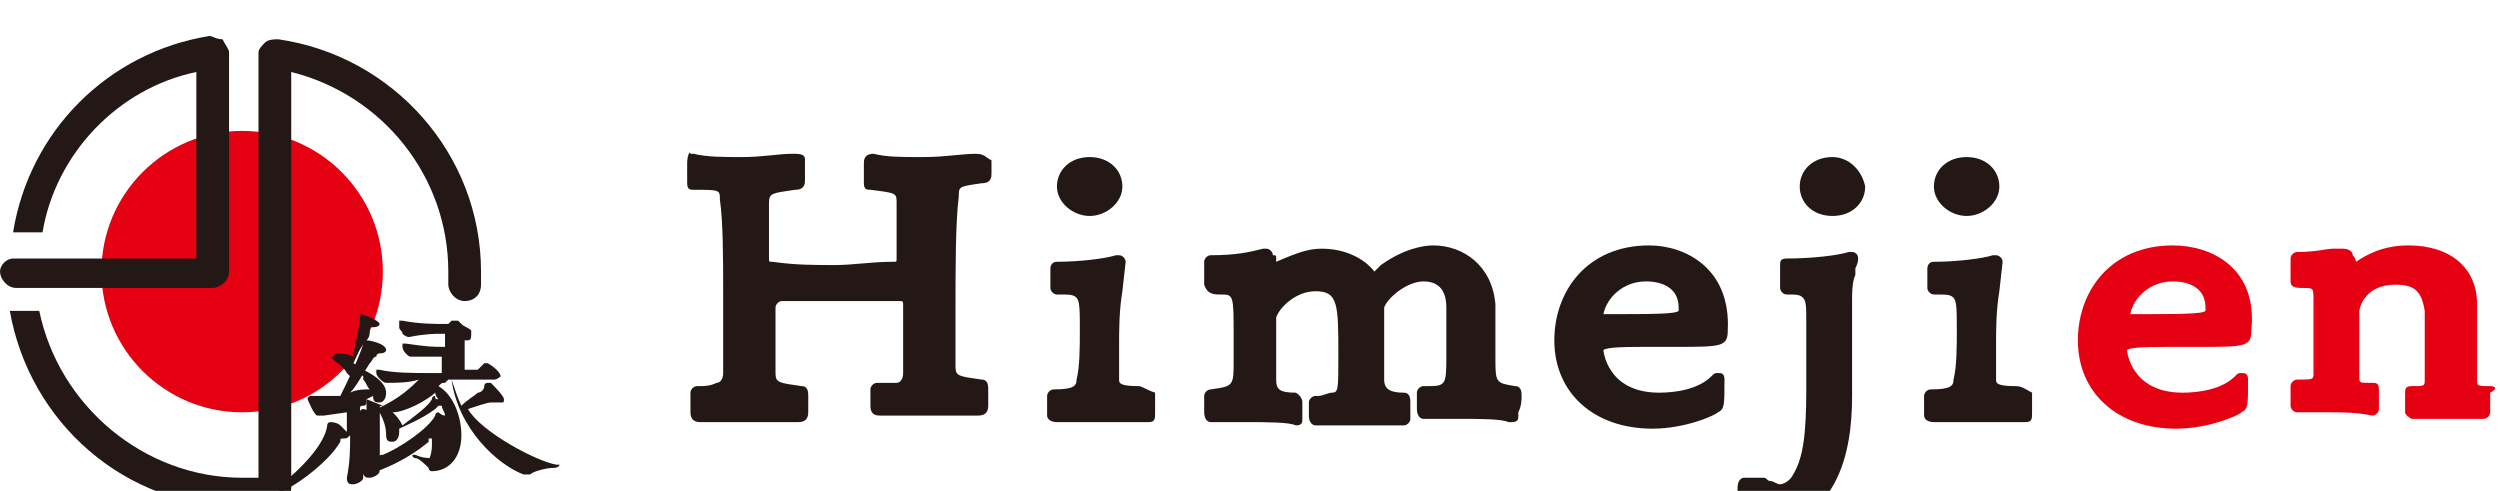
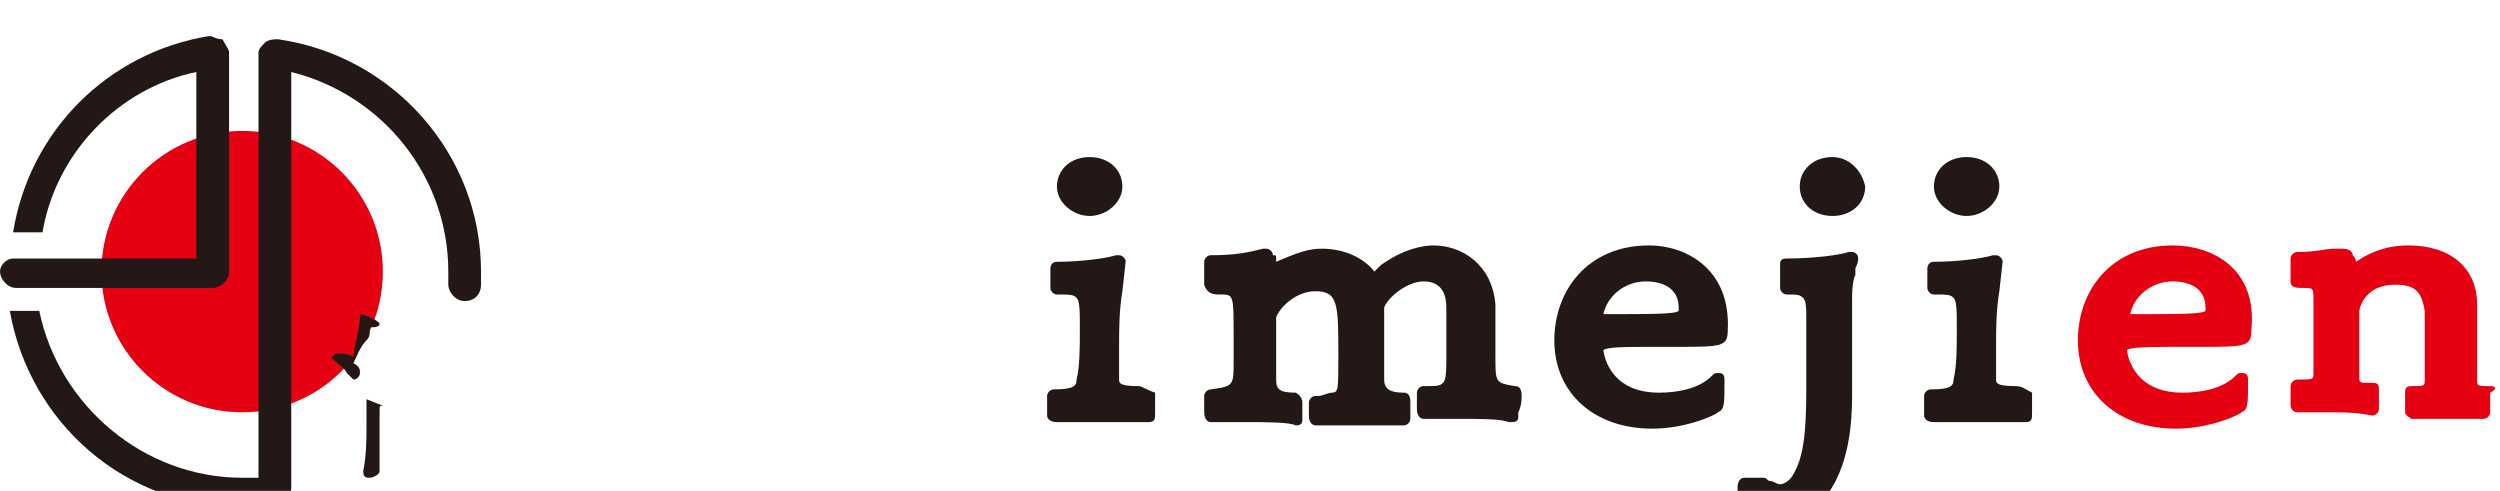
<svg xmlns="http://www.w3.org/2000/svg" version="1.1" id="レイヤー_1" x="0px" y="0px" viewBox="0 0 76.4 15" style="enable-background:new 0 0 76.4 15;" xml:space="preserve">
  <style type="text/css">
	.st0{fill:#E50012;}
	.st1{fill:#231815;}
</style>
  <g>
    <g>
      <circle class="st0" cx="7.4" cy="8.3" r="4.3" />
      <g>
        <path class="st1" d="M8.5,1.2c-0.1,0-0.3,0-0.4,0.1C8,1.4,7.9,1.5,7.9,1.6v13c-0.2,0-0.4,0-0.5,0c-3,0-5.6-2.2-6.2-5.1H0.3     c0.6,3.4,3.5,6,7.1,6c0.4,0,0.7,0,1.1-0.1c0.2,0,0.4-0.2,0.4-0.5V2.2c2.8,0.7,4.8,3.2,4.8,6.1v0.4c0,0.2,0.2,0.5,0.5,0.5     s0.5-0.2,0.5-0.5V8.3C14.7,4.7,12,1.7,8.5,1.2z" />
        <path class="st1" d="M2.5,8.8h1.7h2.3c0.2,0,0.5-0.2,0.5-0.5V1.6c0-0.1-0.1-0.2-0.2-0.4C6.6,1.2,6.5,1.1,6.4,1.1     c-3.1,0.5-5.5,2.9-6,6h0.9C1.7,4.7,3.6,2.7,6,2.2v5.7H4.2H2.5H0.4C0.2,7.9,0,8.1,0,8.3s0.2,0.5,0.5,0.5L2.5,8.8L2.5,8.8z" />
      </g>
      <g>
        <g>
-           <path class="st1" d="M17,14.2c-0.6-0.1-2.3-1-2.7-1.7c0.3-0.1,0.6-0.2,0.7-0.2h0c0,0,0,0,0.1,0s0.1,0,0.1,0c0.1,0,0.1,0,0.1,0      c0.1,0,0.1,0,0.1-0.1c0-0.1-0.3-0.4-0.4-0.5c0,0-0.1,0-0.1,0c0,0-0.1,0-0.1,0.1l0,0l0,0l0,0c0,0.1-0.1,0.2-0.2,0.2l0,0      c-0.1,0.1-0.3,0.2-0.5,0.4c-0.1-0.2-0.2-0.5-0.3-0.8h1.3c0.1,0,0.2-0.1,0.2-0.1c0-0.1-0.2-0.3-0.4-0.4l0,0l0,0l0,0h0      c0,0-0.1,0-0.1,0c-0.1,0.1-0.2,0.2-0.2,0.2l0,0l0,0h-0.4c0-0.2,0-0.7,0-0.8v0c0-0.1,0-0.1,0-0.1s0,0,0.1,0l0,0      c0.1,0,0.1-0.1,0.1-0.2c0,0,0-0.1,0-0.1c-0.1-0.1-0.2-0.1-0.3-0.2c-0.1-0.1-0.1-0.1-0.1-0.1l0,0c0,0-0.1,0-0.1,0      c-0.1,0-0.1,0-0.1,0c0,0-0.1,0.1-0.1,0.1l0,0c0,0,0,0,0,0h-0.1c-0.3,0-0.8,0-1.3-0.1h-0.1V10c0,0.1,0.1,0.1,0.1,0.2      c0,0,0.1,0.1,0.2,0.1l0,0c0.5-0.1,0.8-0.1,1-0.1h0.1c0,0,0,0,0,0v0.1c0,0.1,0,0.2,0,0.3h0c-0.4,0-0.5,0-1.2-0.1h-0.1v0.1      c0,0.1,0.1,0.2,0.1,0.2c0.1,0.1,0.1,0.1,0.2,0.1h0.1c0.5,0,0.5,0,0.8,0l0,0v0c0,0.2,0,0.4,0,0.5h-0.5c-0.3,0-1,0-1.4-0.1h-0.1      v0.1c0,0.1,0.2,0.3,0.3,0.3l0,0c0.3,0,0.7,0,1-0.1c-0.2,0.2-0.6,0.6-1.3,0.9c-0.2,0.1-0.2,0.1-0.2,0.1s0,0,0,0      c-0.1-0.1-0.2-0.1-0.2-0.1c0,0-0.1,0-0.1,0.1c0-0.2,0-0.2,0.1-0.2c0.1,0,0.1-0.1,0.1-0.1c0,0,0-0.1,0-0.1l0.2-0.1v0      c0,0.2,0.1,0.2,0.2,0.2s0.2-0.1,0.2-0.3c0-0.4-0.7-0.7-0.7-0.7c0,0-0.1,0-0.1,0.1c0,0,0,0,0.1,0.1c0,0,0,0,0,0.1      c0.1,0.1,0.1,0.2,0.2,0.3c-0.2,0-0.4,0-0.6,0.1h0c0.2-0.2,0.4-0.6,0.6-0.9c0.1-0.1,0.1-0.2,0.2-0.2c0-0.1,0.1-0.1,0.1-0.1      c0.2,0,0.2-0.1,0.2-0.1c0-0.2-0.5-0.3-0.6-0.3c-0.1,0-0.1,0.1-0.1,0.1c-0.1,0.4-0.6,1.4-0.7,1.6l-0.3,0c0,0,0,0-0.1,0      c0,0-0.1,0-0.1,0c-0.1,0-0.2,0-0.4,0l0,0c0,0,0,0,0,0h0c0,0-0.1,0-0.1,0.1c0,0,0.2,0.5,0.3,0.5c0,0,0.1,0,0.1,0c0,0,0,0,0.1,0      l0.7-0.1c0,0.1,0,0.2,0,0.4c0,0.1,0,0.1,0,0.2c0,0-0.1-0.1-0.2-0.2c-0.1-0.1-0.3-0.1-0.3-0.1s-0.1,0-0.1,0.1c0,0,0,0,0,0      c-0.1,0.8-1.4,1.8-1.4,1.8c0,0-0.1,0.1-0.1,0.1c0,0,0,0.1,0.1,0.1c0.2,0,1.4-0.8,1.8-1.5v0c0-0.1,0-0.1,0.1-0.1      c0.1,0,0.1,0,0.2-0.1c0,0.4,0,0.8-0.1,1.3v0c0,0.2,0.1,0.2,0.2,0.2c0.1,0,0.3-0.1,0.3-0.2c0,0,0,0,0-0.1h0c0.3,0,1.3-0.4,2-1      c0,0,0,0,0-0.1c0,0,0,0,0.1,0c0,0.1,0,0.2,0,0.2c0,0.3-0.1,0.5-0.2,0.6C13.4,14,13.2,14,13.2,14c-0.1,0-0.3,0-0.5-0.1      c0,0-0.1,0-0.1,0h0l0,0v0c0,0,0,0.1,0.1,0.1s0.3,0.2,0.4,0.3v0c0,0,0,0.1,0.1,0.1c0.5,0,0.9-0.4,0.9-1.1c0-0.5-0.2-1.2-0.7-1.5      c0.1-0.1,0.1-0.1,0.2-0.1c0.1-0.1,0.1-0.1,0.1-0.1c0,0,0.1,0,0.1,0c0.2,1.5,1.4,2.6,2.2,2.9l0,0c0,0,0,0,0.1,0c0,0,0.1,0,0.1,0      c0.1-0.1,0.5-0.2,0.7-0.2c0.2,0,0.2-0.1,0.2-0.1C17,14.2,17,14.2,17,14.2z M13.4,12.2c-0.1,0-0.1,0-0.1-0.1l0,0l0,0l0,0h0      c0,0-0.1,0-0.1,0.1l0,0l0,0c-0.1,0.2-0.5,0.5-0.9,0.8c-0.1-0.2-0.2-0.3-0.3-0.4c0,0,0,0,0,0h0c0.4,0,1.1-0.4,1.3-0.6      C13.3,12,13.3,12.1,13.4,12.2z M11.6,12.6c0.1,0.2,0.2,0.4,0.2,0.7c0,0.2,0.1,0.2,0.2,0.2s0.2-0.1,0.2-0.3c0,0,0-0.1,0-0.1l0,0      c0.2-0.1,0.7-0.3,1.1-0.6c0.1-0.1,0.1-0.1,0.1-0.1c0,0,0,0,0.1,0h0c0,0.1,0.1,0.2,0.1,0.3c-0.1,0-0.2-0.1-0.2-0.1      s-0.1,0-0.1,0.1l0,0c-0.2,0.4-1.1,1-1.6,1.2c-0.1,0-0.1,0-0.1,0.1c0-0.5,0-1,0-1.3C11.6,12.6,11.6,12.5,11.6,12.6      C11.6,12.5,11.6,12.5,11.6,12.6z" />
          <path class="st1" d="M10.2,11c0.1,0.1,0.3,0.2,0.4,0.4c0.1,0.1,0.2,0.2,0.2,0.2c0.1,0,0.2-0.1,0.2-0.2c0-0.1,0-0.2-0.2-0.3      c0.1-0.2,0.2-0.5,0.4-0.7c0.1-0.1,0.1-0.2,0.1-0.3l0,0c0-0.1,0-0.1,0.1-0.1c0.2,0,0.2-0.1,0.2-0.1c0-0.1-0.5-0.3-0.6-0.3      c0,0,0,0-0.1,0C11,9.6,11,9.6,11,9.6v0.1c0,0.3-0.2,1-0.2,1.2c-0.2-0.1-0.4-0.1-0.5-0.1c0,0-0.1,0-0.1,0.1      C10.1,10.9,10.1,10.9,10.2,11z" />
        </g>
        <path class="st1" d="M11.2,12.2c0,0.1,0,0.2,0,0.4c0,0.1,0,0.1,0,0.2v0.2c0,0.4,0,0.9-0.1,1.4v0c0,0.2,0.1,0.2,0.2,0.2     c0.1,0,0.3-0.1,0.3-0.2c0,0,0,0,0-0.1v-0.1c0-0.5,0-1.1,0-1.4c0-0.1,0-0.2,0-0.2l0,0c0-0.2,0-0.2,0.1-0.2" />
      </g>
    </g>
    <g>
      <g>
-         <path class="st1" d="M29.8,4.7L29.8,4.7c-0.4,0-0.9,0.1-1.6,0.1s-1.1,0-1.5-0.1h0c-0.3,0-0.3,0.2-0.3,0.3c0,0,0,0.1,0,0.2     c0,0.1,0,0.3,0,0.4c0,0.2,0.1,0.2,0.2,0.2c0.8,0.1,0.8,0.1,0.8,0.4c0,0.5,0,1,0,1.7c0,0.1,0,0.1-0.1,0.1c-0.7,0-1.2,0.1-1.8,0.1     c-0.6,0-1.2,0-1.9-0.1c-0.1,0-0.1,0-0.1-0.1c0-0.5,0-0.9,0-1.3c0-0.2,0-0.3,0-0.4c0-0.3,0.1-0.3,0.8-0.4c0.3,0,0.3-0.2,0.3-0.3     V4.9c0-0.1,0-0.2-0.3-0.2h-0.1c-0.4,0-0.9,0.1-1.5,0.1s-1.1,0-1.5-0.1h-0.1C21.1,4.6,21,4.7,21,5c0,0,0,0.1,0,0.2     c0,0.1,0,0.3,0,0.4c0,0.2,0.1,0.2,0.2,0.2l0,0C22,5.8,22,5.8,22,6.1c0.1,0.7,0.1,1.8,0.1,2.9c0,1,0,1.8,0,2.4     c0,0.2-0.1,0.3-0.2,0.3c-0.2,0.1-0.4,0.1-0.5,0.1h-0.1c-0.1,0-0.2,0.1-0.2,0.2v0.6c0,0.2,0.1,0.3,0.3,0.3h0c0.5,0,0.9,0,1.3,0     c0.6,0,1.2,0,1.7,0h0c0.2,0,0.3-0.1,0.3-0.3v-0.5c0-0.1,0-0.3-0.2-0.3c-0.7-0.1-0.8-0.1-0.8-0.4c0-0.4,0-1.1,0-2     c0-0.1,0.1-0.2,0.2-0.2c0.5,0,0.9,0,1.4,0c0.7,0,1.3,0,2,0h0.2c0.1,0,0.1,0,0.1,0.2c0,0.2,0,0.5,0,0.7c0,0.5,0,1,0,1.3     c0,0.2-0.1,0.3-0.2,0.3h0c-0.1,0-0.4,0-0.5,0h-0.1c-0.1,0-0.2,0.1-0.2,0.2v0.5c0,0.3,0.2,0.3,0.3,0.3h0c0.3,0,0.8,0,1.3,0     c0.6,0,1.2,0,1.7,0h0c0.2,0,0.3-0.1,0.3-0.3v-0.5c0-0.1,0-0.3-0.2-0.3c-0.7-0.1-0.8-0.1-0.8-0.4c0-0.4,0-1,0-1.7     c0-1.3,0-2.7,0.1-3.5c0-0.3,0-0.3,0.7-0.4c0.3,0,0.3-0.2,0.3-0.3V4.9C30.1,4.8,30.1,4.7,29.8,4.7z" />
        <path class="st1" d="M33.3,6.6c0.5,0,1-0.4,1-0.9s-0.4-0.9-1-0.9s-1,0.4-1,0.9C32.3,6.2,32.8,6.6,33.3,6.6z" />
        <path class="st1" d="M34.8,11.8L34.8,11.8c-0.6,0-0.6-0.1-0.6-0.2c0-0.3,0-0.7,0-1.1s0-1,0.1-1.6l0.1-0.9c0-0.1-0.1-0.2-0.2-0.2     c0,0,0,0-0.1,0h0h0c-0.3,0.1-1.1,0.2-1.8,0.2c-0.2,0-0.2,0.2-0.2,0.2c0,0.1,0,0.2,0,0.3s0,0.2,0,0.3c0,0.1,0.1,0.2,0.2,0.2     c0.4,0,0.5,0,0.6,0.1c0.1,0.1,0.1,0.4,0.1,1c0,0.5,0,1.1-0.1,1.5c0,0.2-0.1,0.3-0.7,0.3c-0.1,0-0.2,0.1-0.2,0.2c0,0,0,0.1,0,0.2     c0,0.1,0,0.3,0,0.4s0.1,0.2,0.3,0.2l0,0c0.2,0,0.7,0,1.1,0c0.7,0,1.4,0,1.7,0h0c0.2,0,0.2-0.1,0.2-0.3c0-0.1,0-0.3,0-0.4     c0-0.1,0-0.1,0-0.2C35,11.9,34.9,11.8,34.8,11.8z" />
        <path class="st1" d="M46.5,12.1c0-0.1,0-0.3-0.2-0.3c-0.6-0.1-0.6-0.1-0.6-0.9V9.3c-0.1-1.2-1-1.8-1.9-1.8     c-0.3,0-0.9,0.1-1.6,0.6c0,0-0.1,0.1-0.2,0.2c-0.3-0.4-0.9-0.7-1.6-0.7C40,7.6,39.7,7.7,39,8c0,0,0-0.1,0-0.1     c0-0.1,0-0.1-0.1-0.1c0-0.1-0.1-0.2-0.2-0.2c0,0,0,0-0.1,0l0,0c-0.4,0.1-0.8,0.2-1.6,0.2c-0.1,0-0.2,0.1-0.2,0.2v0.7     C36.9,9,37.1,9,37.3,9c0.4,0,0.4,0,0.4,1.3c0,0.3,0,0.5,0,0.7c0,0.8,0,0.8-0.7,0.9c-0.1,0-0.2,0.1-0.2,0.2c0,0.1,0,0.2,0,0.4     c0,0.1,0,0.1,0,0.1c0,0.2,0.1,0.3,0.2,0.3h0.1c0.1,0,0.5,0,1,0c0.6,0,1.3,0,1.5,0.1h0c0.2,0,0.2-0.1,0.2-0.2v-0.5     c0-0.2-0.2-0.3-0.2-0.3c-0.5,0-0.6-0.1-0.6-0.4c0-0.1,0-0.2,0-0.2c0-0.1,0-0.1,0-0.1c0-0.1,0-0.2,0-0.3s0-0.2,0-0.3     c0-0.4,0-0.8,0-1c0.1-0.3,0.6-0.8,1.2-0.8c0.7,0,0.7,0.4,0.7,2c0,1,0,1.1-0.2,1.1c-0.1,0-0.3,0.1-0.4,0.1h-0.1     c-0.1,0-0.2,0.1-0.2,0.2v0.4c0,0.3,0.2,0.3,0.2,0.3h0.1c0.1,0,0.6,0,1.1,0c0.7,0,1.2,0,1.4,0h0.1c0.1,0,0.2-0.1,0.2-0.2     c0,0,0-0.1,0-0.1c0-0.1,0-0.2,0-0.4c0-0.1,0-0.3-0.2-0.3c-0.4,0-0.6-0.1-0.6-0.4c0-0.1,0-0.2,0-0.3c0-0.1,0-0.2,0-0.2V9.6     c0-0.1,0-0.2,0-0.2c0.1-0.3,0.7-0.8,1.2-0.8c0.4,0,0.7,0.2,0.7,0.8c0,0.2,0,0.8,0,1.2v0.3c0,0.4,0,0.7-0.1,0.8     c-0.1,0.1-0.2,0.1-0.6,0.1c-0.1,0-0.2,0.1-0.2,0.2c0,0.1,0,0.2,0,0.4c0,0.1,0,0.1,0,0.1c0,0.2,0.1,0.3,0.2,0.3h0.1     c0.1,0,0.5,0,1,0c0.6,0,1.3,0,1.5,0.1h0.1c0.2,0,0.2-0.1,0.2-0.2c0,0,0-0.1,0-0.1C46.5,12.4,46.5,12.2,46.5,12.1z" />
        <path class="st1" d="M50.4,7.5c-1.9,0-2.9,1.4-2.9,2.9c0,1.6,1.2,2.7,3,2.7c1,0,1.9-0.4,2-0.5c0.2-0.1,0.2-0.2,0.2-1     c0-0.2-0.1-0.2-0.2-0.2c-0.1,0-0.1,0-0.2,0.1c-0.4,0.4-1.1,0.5-1.6,0.5c-1.6,0-1.7-1.3-1.7-1.3l0,0c0.1-0.1,0.7-0.1,1.7-0.1h0.5     c1.4,0,1.6,0,1.6-0.5C52.9,8.2,51.5,7.5,50.4,7.5z M50.3,8.6c0.5,0,1,0.2,1,0.8c0,0,0,0.1,0,0.1c-0.1,0.1-0.8,0.1-2.3,0.1l0,0     C49.1,9.1,49.6,8.6,50.3,8.6z" />
        <path class="st1" d="M56,4.8c-0.6,0-1,0.4-1,0.9s0.4,0.9,1,0.9c0.6,0,1-0.4,1-0.9C56.9,5.2,56.5,4.8,56,4.8z" />
        <path class="st1" d="M56.6,7.7C56.6,7.7,56.6,7.7,56.6,7.7L56.6,7.7h-0.1c-0.3,0.1-1.1,0.2-1.9,0.2c-0.2,0-0.2,0.1-0.2,0.2     c0,0.1,0,0.2,0,0.4c0,0.1,0,0.2,0,0.3c0,0.1,0.1,0.2,0.2,0.2c0.3,0,0.4,0,0.5,0.1c0.1,0.1,0.1,0.3,0.1,0.7v0.7c0,0.4,0,1.1,0,1.3     v0.1c0,1.4-0.1,2.1-0.4,2.6c-0.1,0.2-0.3,0.3-0.4,0.3c-0.1,0-0.2-0.1-0.3-0.1c-0.1,0-0.1-0.1-0.2-0.1c-0.1,0-0.1,0-0.2,0     s-0.1,0-0.2,0c-0.1,0-0.1,0-0.2,0c-0.1,0-0.2,0.1-0.2,0.3c0,0.4,0,0.7-0.1,1.1c0,0,0,0,0,0.1c0,0.2,0.2,0.2,0.3,0.2     c0.1,0,0.1,0,0.2,0c2.7-0.2,3.1-2.5,3.1-4.2c0-0.7,0-2.4,0-3c0-0.1,0-0.5,0.1-0.7c0-0.1,0-0.2,0-0.2l0,0     C56.9,7.8,56.7,7.7,56.6,7.7z" />
        <path class="st1" d="M60.1,6.6c0.5,0,1-0.4,1-0.9s-0.4-0.9-1-0.9c-0.6,0-1,0.4-1,0.9C59.1,6.2,59.6,6.6,60.1,6.6z" />
        <path class="st1" d="M61.6,11.8L61.6,11.8c-0.6,0-0.6-0.1-0.6-0.2c0-0.3,0-0.7,0-1.1s0-1,0.1-1.6l0.1-0.9c0-0.1-0.1-0.2-0.2-0.2     c0,0,0,0-0.1,0h0h0c-0.3,0.1-1.1,0.2-1.8,0.2c-0.2,0-0.2,0.2-0.2,0.2c0,0.1,0,0.2,0,0.3s0,0.2,0,0.3c0,0.1,0.1,0.2,0.2,0.2     c0.4,0,0.5,0,0.6,0.1c0.1,0.1,0.1,0.4,0.1,1c0,0.5,0,1.1-0.1,1.5c0,0.2-0.1,0.3-0.7,0.3c-0.1,0-0.2,0.1-0.2,0.2c0,0,0,0.1,0,0.2     c0,0.1,0,0.3,0,0.4s0.1,0.2,0.3,0.2l0,0c0.2,0,0.7,0,1.1,0c0.7,0,1.4,0,1.7,0h0c0.2,0,0.2-0.1,0.2-0.3c0-0.1,0-0.3,0-0.4     c0-0.1,0-0.1,0-0.2C61.9,11.9,61.8,11.8,61.6,11.8z" />
      </g>
      <g>
        <path class="st0" d="M66.4,7.5c-1.9,0-2.9,1.4-2.9,2.9c0,1.6,1.2,2.7,3,2.7c1,0,1.9-0.4,2-0.5c0.2-0.1,0.2-0.2,0.2-1     c0-0.2-0.1-0.2-0.2-0.2c-0.1,0-0.1,0-0.2,0.1c-0.4,0.4-1.1,0.5-1.6,0.5c-1.6,0-1.7-1.3-1.7-1.3l0,0c0.1-0.1,0.7-0.1,1.7-0.1h0.5     c1.4,0,1.6,0,1.6-0.5C69,8.2,67.6,7.5,66.4,7.5z M66.4,8.6c0.5,0,1,0.2,1,0.8c0,0,0,0.1,0,0.1c-0.1,0.1-0.8,0.1-2.3,0.1l0,0     C65.2,9.1,65.7,8.6,66.4,8.6z" />
        <path class="st0" d="M76.1,11.8c-0.4,0-0.4,0-0.4-0.2V9.3c0-1.1-0.8-1.8-2.1-1.8c-0.8,0-1.3,0.3-1.6,0.5c0,0,0-0.1-0.1-0.2     c0-0.1-0.1-0.2-0.3-0.2l0,0c-0.1,0-0.2,0-0.3,0c-0.2,0-0.5,0.1-1.1,0.1c-0.1,0-0.2,0.1-0.2,0.2v0.7c0,0.2,0.2,0.2,0.4,0.2     c0.3,0,0.3,0,0.3,0.4c0,0.3,0,1,0,1.6v0.6c0,0.2,0,0.2-0.5,0.2c-0.1,0-0.2,0.1-0.2,0.2v0.6c0,0.1,0.1,0.2,0.2,0.2h0     c0.3,0,0.6,0,1,0c0.4,0,0.8,0,1.3,0.1c0.1,0,0.2-0.1,0.2-0.2v-0.6c0-0.2-0.1-0.2-0.2-0.2h-0.1c-0.3,0-0.3,0-0.3-0.2     c0-1.6,0-1.9,0-2c0,0,0.1-0.8,1.1-0.8c0.6,0,0.8,0.2,0.9,0.8c0,0.1,0,0.5,0,0.9c0,0.5,0,1,0,1.2v0c0,0.2,0,0.2-0.4,0.2     c-0.2,0-0.2,0.1-0.2,0.2v0.6c0,0.1,0.2,0.2,0.2,0.2h0c0.4,0,0.7,0,1.1,0s0.8,0,1.1,0h0c0.1,0,0.2-0.1,0.2-0.2V12     C76.3,11.9,76.3,11.8,76.1,11.8z" />
      </g>
    </g>
  </g>
</svg>